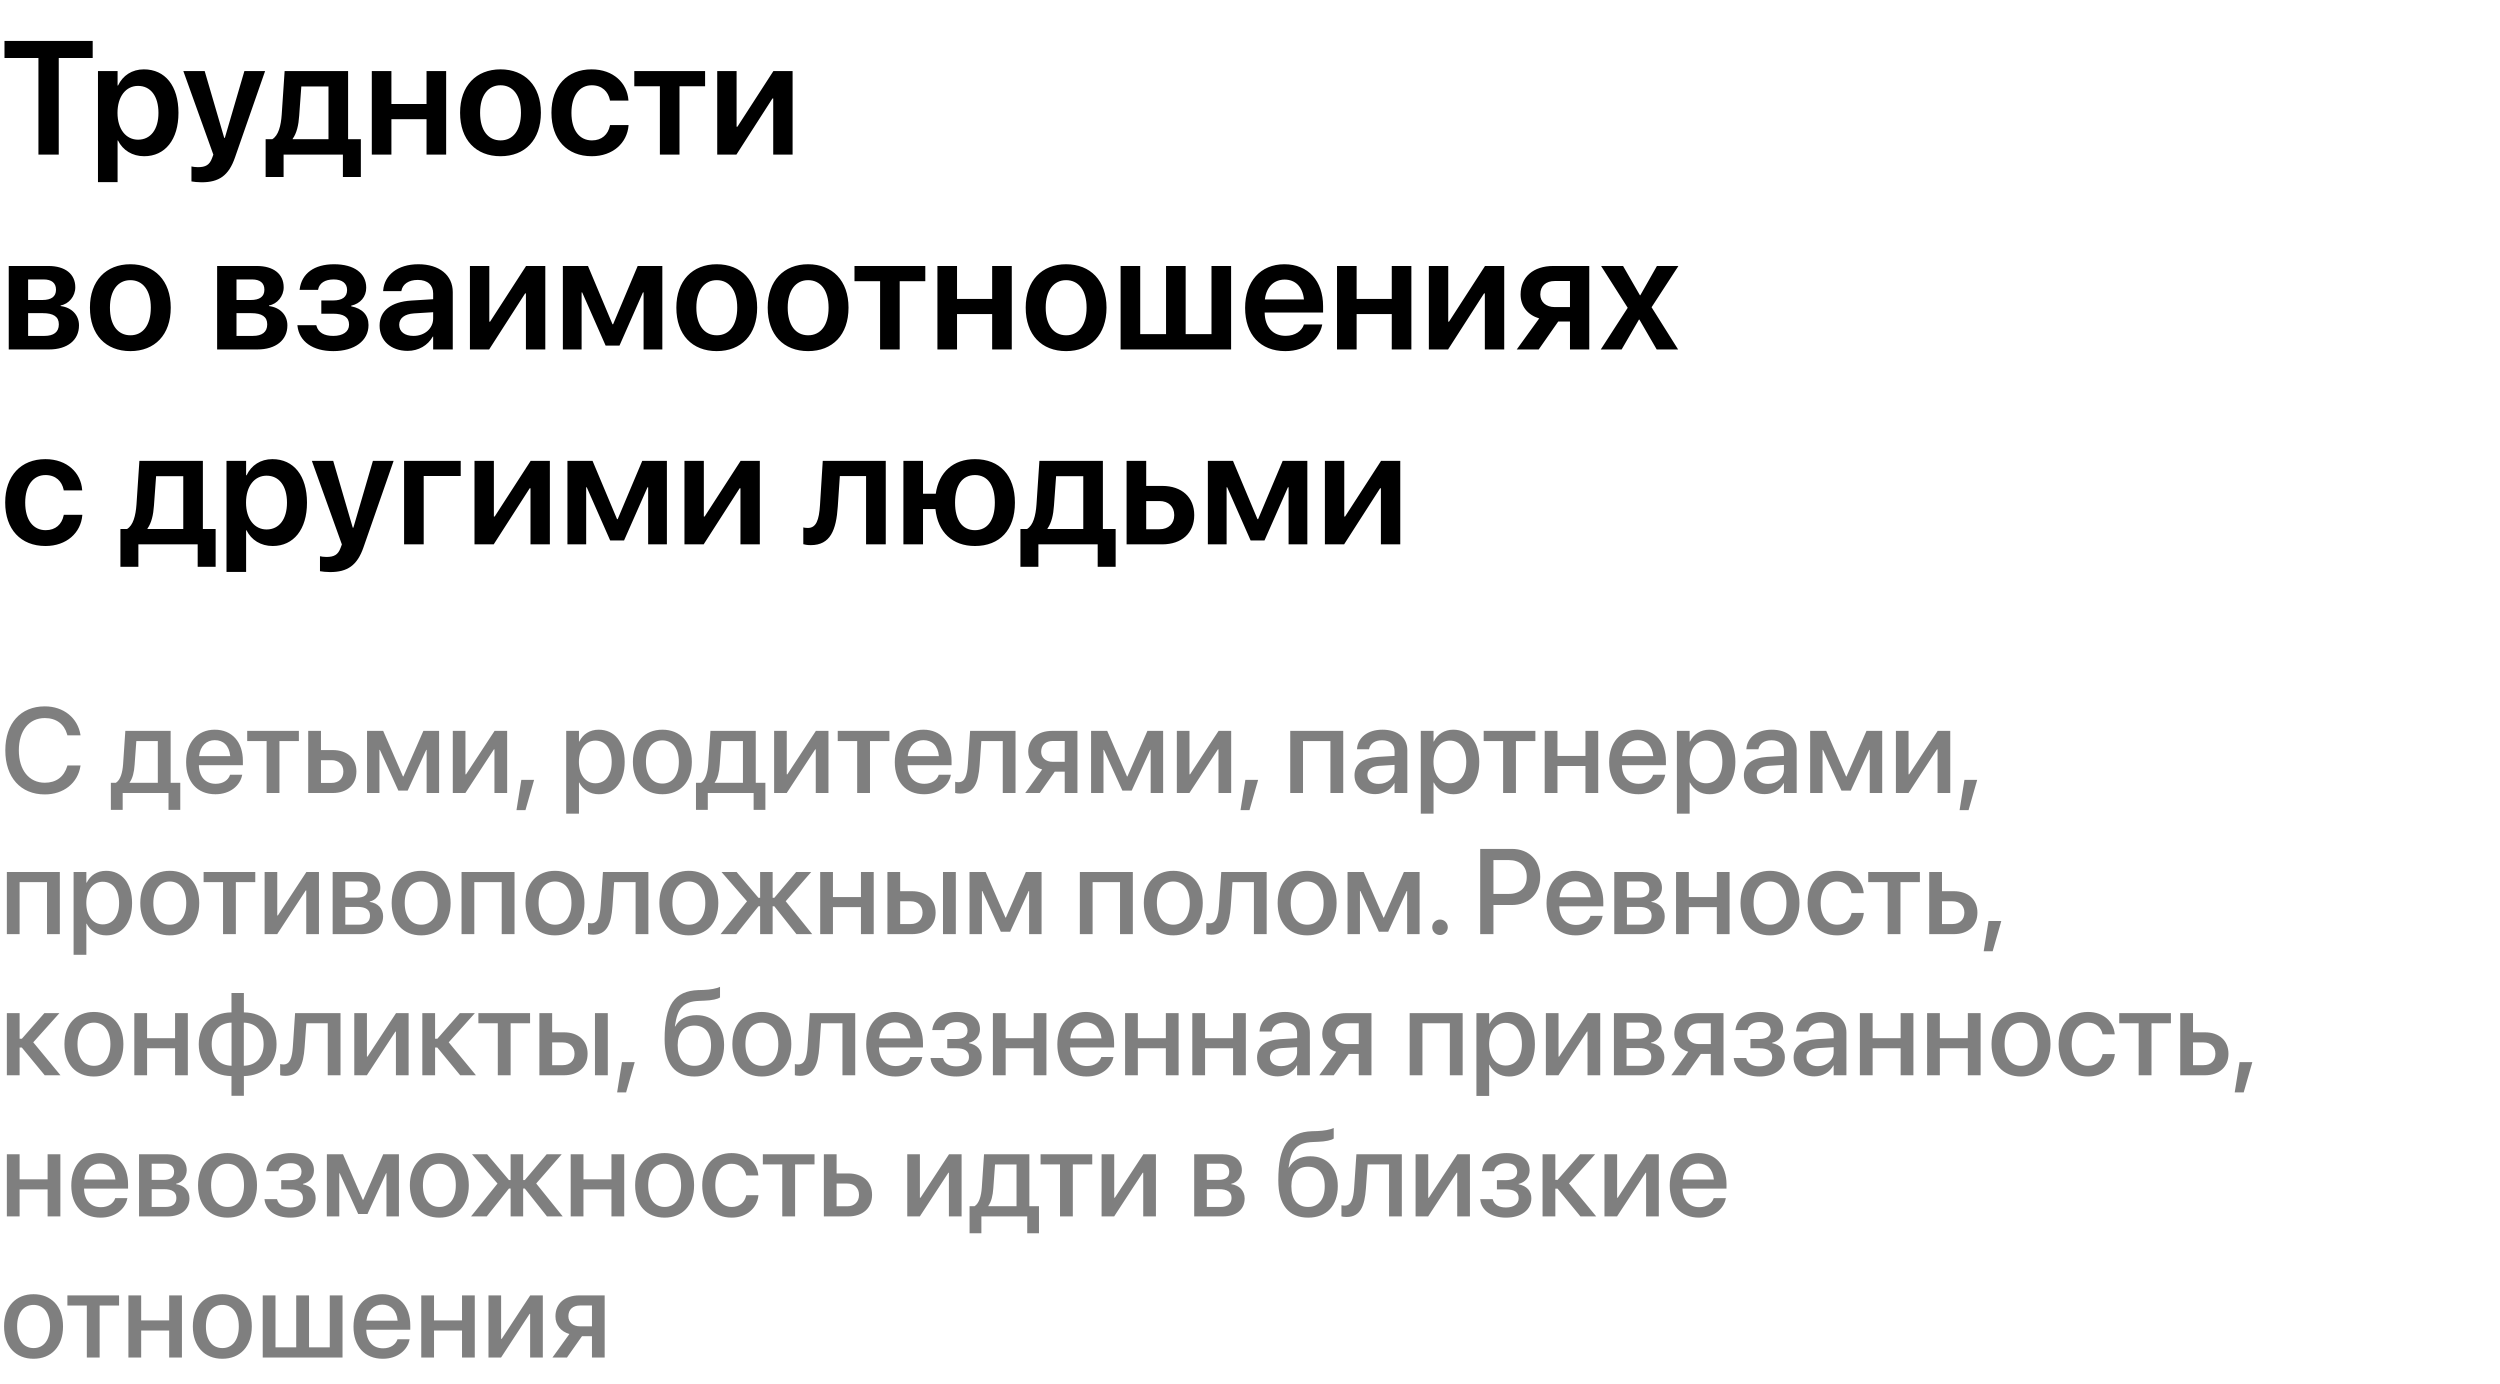
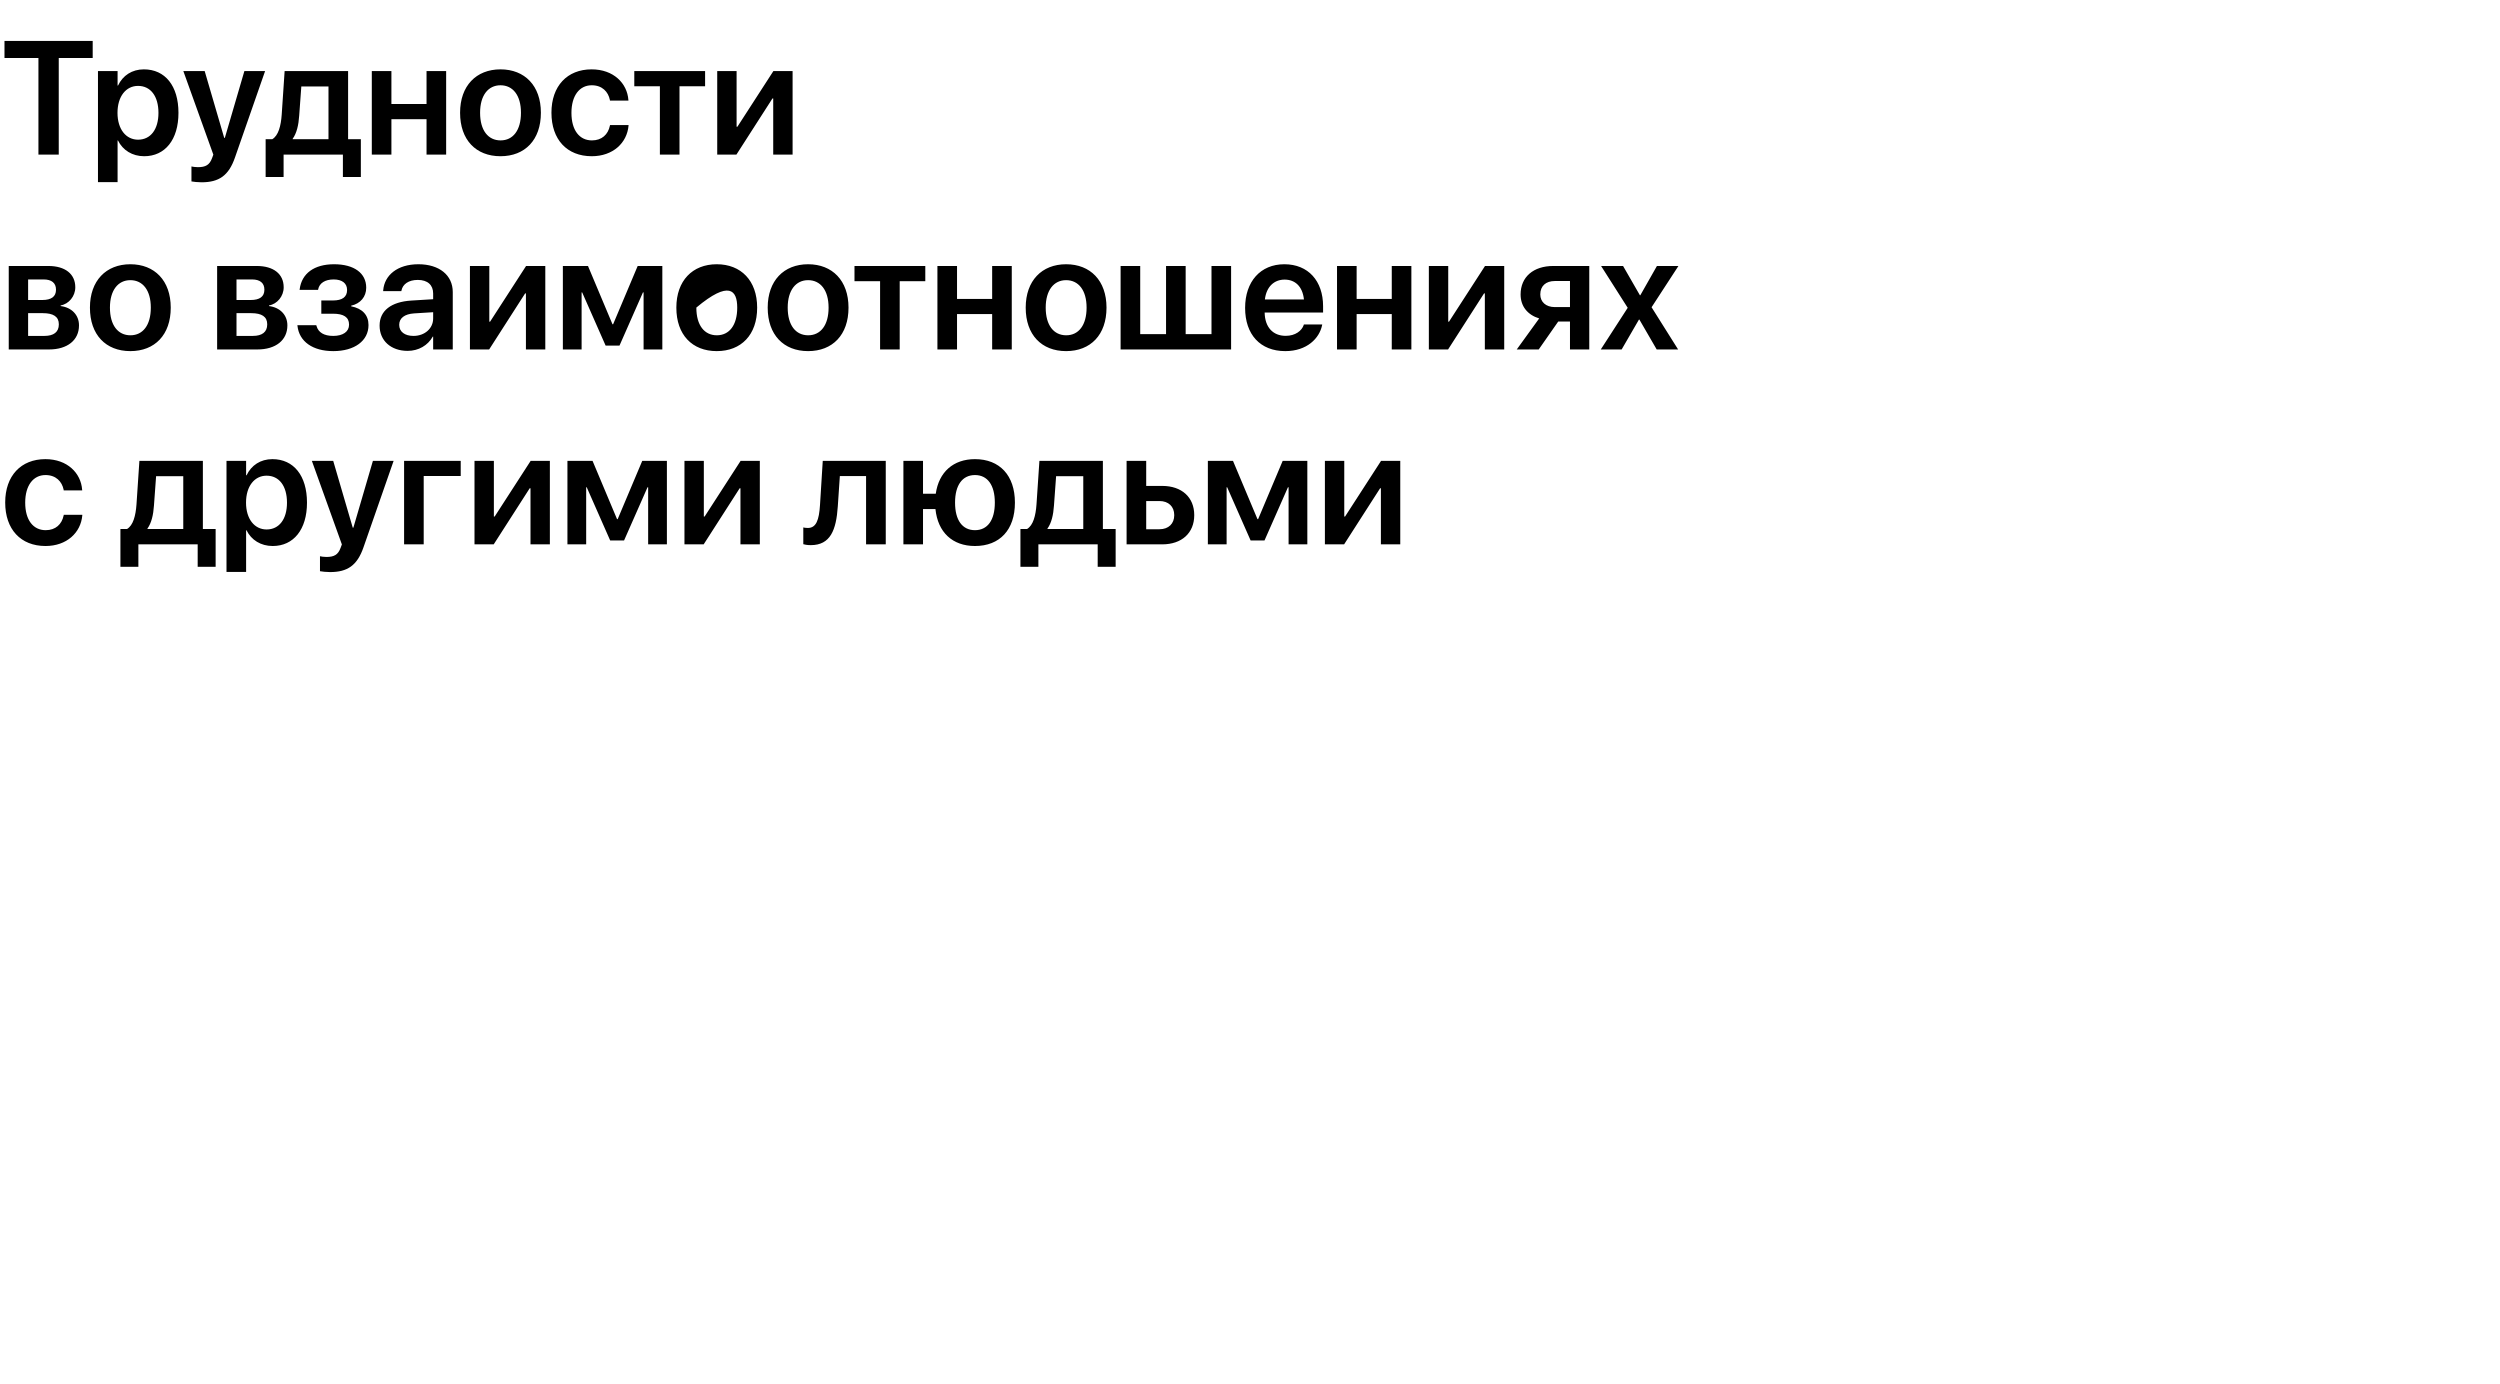
<svg xmlns="http://www.w3.org/2000/svg" width="372" height="206" viewBox="0 0 372 206" fill="none">
-   <path d="M5.719 23H8.742V8.633H13.793V6.09H0.668V8.633H5.719V23ZM14.578 27.102H17.496V20.902H17.555C18.27 22.355 19.688 23.246 21.457 23.246C24.562 23.246 26.555 20.785 26.555 16.801V16.789C26.555 12.781 24.574 10.32 21.41 10.32C19.641 10.32 18.27 11.234 17.566 12.723H17.496V10.578H14.578V27.102ZM20.543 20.785C18.75 20.785 17.484 19.227 17.484 16.801V16.789C17.484 14.352 18.738 12.781 20.543 12.781C22.406 12.781 23.578 14.305 23.578 16.789V16.801C23.578 19.25 22.418 20.785 20.543 20.785ZM29.988 27.125C32.566 27.125 34.031 26.152 34.969 23.422L39.445 10.578H36.363L33.457 20.516H33.363L30.457 10.578H27.281L31.746 23.012L31.559 23.516C31.184 24.559 30.574 24.875 29.449 24.875C29.039 24.875 28.699 24.816 28.488 24.77V26.996C28.828 27.055 29.414 27.125 29.988 27.125ZM42.199 26.34V23H51.023V26.34H53.695V20.715H51.797V10.578H42.352L41.918 17.059C41.801 18.734 41.426 20.176 40.512 20.715H39.527V26.34H42.199ZM48.879 20.715H43.547V20.656C44.145 19.824 44.426 18.629 44.52 17.211L44.836 12.863H48.879V20.715ZM63.469 23H66.387V10.578H63.469V15.477H58.242V10.578H55.324V23H58.242V17.738H63.469V23ZM74.473 23.246C78.117 23.246 80.484 20.82 80.484 16.789V16.766C80.484 12.758 78.082 10.32 74.473 10.32C70.852 10.32 68.461 12.781 68.461 16.766V16.789C68.461 20.809 70.816 23.246 74.473 23.246ZM74.484 20.891C72.633 20.891 71.438 19.402 71.438 16.789V16.766C71.438 14.188 72.644 12.688 74.473 12.688C76.312 12.688 77.519 14.176 77.519 16.766V16.789C77.519 19.391 76.336 20.891 74.484 20.891ZM88.055 23.246C91.195 23.246 93.305 21.277 93.527 18.688V18.605H90.773L90.75 18.711C90.481 20.012 89.555 20.891 88.078 20.891C86.227 20.891 85.031 19.391 85.031 16.801V16.789C85.031 14.246 86.215 12.688 88.055 12.688C89.613 12.688 90.504 13.66 90.75 14.867L90.762 14.973H93.516L93.504 14.879C93.328 12.395 91.301 10.32 88.031 10.32C84.398 10.32 82.055 12.805 82.055 16.766V16.777C82.055 20.762 84.363 23.246 88.055 23.246ZM104.918 10.578H94.383V12.84H98.191V23H101.109V12.84H104.918V10.578ZM106.723 23H109.582L114.938 14.656H115.055V23H117.938V10.578H115.078L109.723 18.863H109.605V10.578H106.723V23ZM1.301 52H7.289C10.043 52 11.754 50.605 11.754 48.426V48.402C11.754 46.867 10.652 45.742 9.023 45.543V45.449C10.254 45.238 11.203 44.066 11.203 42.766V42.742C11.203 40.773 9.703 39.578 7.195 39.578H1.301V52ZM4.184 44.641V41.582H6.504C7.676 41.582 8.332 42.109 8.332 43.094V43.117C8.332 44.137 7.641 44.641 6.281 44.641H4.184ZM4.184 49.984V46.598H6.375C7.945 46.598 8.754 47.125 8.754 48.25V48.273C8.754 49.41 7.992 49.984 6.609 49.984H4.184ZM19.395 52.246C23.039 52.246 25.406 49.82 25.406 45.789V45.766C25.406 41.758 23.004 39.32 19.395 39.32C15.773 39.32 13.383 41.781 13.383 45.766V45.789C13.383 49.809 15.738 52.246 19.395 52.246ZM19.406 49.891C17.555 49.891 16.359 48.402 16.359 45.789V45.766C16.359 43.188 17.566 41.688 19.395 41.688C21.234 41.688 22.441 43.176 22.441 45.766V45.789C22.441 48.391 21.258 49.891 19.406 49.891ZM32.309 52H38.297C41.051 52 42.762 50.605 42.762 48.426V48.402C42.762 46.867 41.66 45.742 40.031 45.543V45.449C41.262 45.238 42.211 44.066 42.211 42.766V42.742C42.211 40.773 40.711 39.578 38.203 39.578H32.309V52ZM35.191 44.641V41.582H37.512C38.684 41.582 39.34 42.109 39.34 43.094V43.117C39.34 44.137 38.648 44.641 37.289 44.641H35.191ZM35.191 49.984V46.598H37.383C38.953 46.598 39.762 47.125 39.762 48.25V48.273C39.762 49.41 39 49.984 37.617 49.984H35.191ZM49.594 52.246C52.758 52.246 54.832 50.711 54.832 48.379V48.355C54.832 46.891 53.93 45.906 52.254 45.578V45.484C53.637 45.18 54.492 44.148 54.492 42.824V42.801C54.492 40.645 52.688 39.32 49.711 39.32C46.758 39.32 44.895 40.68 44.59 43.047L44.578 43.129H47.332L47.344 43.047C47.531 42.121 48.375 41.582 49.652 41.582C50.906 41.582 51.645 42.156 51.645 43.141V43.164C51.645 44.184 50.941 44.711 49.535 44.711H47.812V46.68H49.559C51.152 46.68 51.938 47.207 51.938 48.297V48.32C51.938 49.352 51.035 49.984 49.582 49.984C48.234 49.984 47.367 49.48 47.098 48.508L47.062 48.391H44.25L44.262 48.484C44.52 50.828 46.535 52.246 49.594 52.246ZM60.656 52.211C62.285 52.211 63.668 51.391 64.394 50.09H64.453V52H67.371V43.457C67.371 40.961 65.379 39.32 62.262 39.32C59.109 39.32 57.211 40.973 57.023 43.176L57.012 43.316H59.719L59.742 43.211C59.93 42.297 60.785 41.652 62.168 41.652C63.633 41.652 64.453 42.414 64.453 43.668V44.523L61.207 44.723C58.207 44.91 56.484 46.234 56.484 48.438V48.461C56.484 50.676 58.16 52.211 60.656 52.211ZM59.402 48.344V48.332C59.402 47.348 60.188 46.727 61.617 46.633L64.453 46.457V47.395C64.453 48.871 63.199 49.984 61.523 49.984C60.234 49.984 59.402 49.363 59.402 48.344ZM69.926 52H72.785L78.141 43.656H78.258V52H81.141V39.578H78.281L72.926 47.863H72.809V39.578H69.926V52ZM86.543 52V43.504H86.625L90.117 51.426H92.18L95.672 43.504H95.766V52H98.555V39.578H94.887L91.231 48.25H91.137L87.492 39.578H83.754V52H86.543ZM106.652 52.246C110.297 52.246 112.664 49.82 112.664 45.789V45.766C112.664 41.758 110.262 39.32 106.652 39.32C103.031 39.32 100.641 41.781 100.641 45.766V45.789C100.641 49.809 102.996 52.246 106.652 52.246ZM106.664 49.891C104.812 49.891 103.617 48.402 103.617 45.789V45.766C103.617 43.188 104.824 41.688 106.652 41.688C108.492 41.688 109.699 43.176 109.699 45.766V45.789C109.699 48.391 108.516 49.891 106.664 49.891ZM120.246 52.246C123.891 52.246 126.258 49.82 126.258 45.789V45.766C126.258 41.758 123.855 39.32 120.246 39.32C116.625 39.32 114.234 41.781 114.234 45.766V45.789C114.234 49.809 116.59 52.246 120.246 52.246ZM120.258 49.891C118.406 49.891 117.211 48.402 117.211 45.789V45.766C117.211 43.188 118.418 41.688 120.246 41.688C122.086 41.688 123.293 43.176 123.293 45.766V45.789C123.293 48.391 122.109 49.891 120.258 49.891ZM137.684 39.578H127.148V41.84H130.957V52H133.875V41.84H137.684V39.578ZM147.633 52H150.551V39.578H147.633V44.477H142.406V39.578H139.488V52H142.406V46.738H147.633V52ZM158.637 52.246C162.281 52.246 164.648 49.82 164.648 45.789V45.766C164.648 41.758 162.246 39.32 158.637 39.32C155.016 39.32 152.625 41.781 152.625 45.766V45.789C152.625 49.809 154.98 52.246 158.637 52.246ZM158.648 49.891C156.797 49.891 155.602 48.402 155.602 45.789V45.766C155.602 43.188 156.809 41.688 158.637 41.688C160.477 41.688 161.684 43.176 161.684 45.766V45.789C161.684 48.391 160.5 49.891 158.648 49.891ZM166.746 52H183.188V39.578H180.27V49.715H176.426V39.578H173.508V49.715H169.664V39.578H166.746V52ZM191.25 52.246C194.496 52.246 196.324 50.324 196.723 48.414L196.746 48.285H194.016L193.992 48.367C193.711 49.199 192.773 49.973 191.309 49.973C189.41 49.973 188.215 48.684 188.18 46.504H196.875V45.566C196.875 41.816 194.672 39.32 191.109 39.32C187.559 39.32 185.273 41.898 185.273 45.812V45.824C185.273 49.773 187.523 52.246 191.25 52.246ZM191.145 41.605C192.691 41.605 193.816 42.59 194.027 44.559H188.215C188.438 42.648 189.609 41.605 191.145 41.605ZM207.094 52H210.012V39.578H207.094V44.477H201.867V39.578H198.949V52H201.867V46.738H207.094V52ZM212.613 52H215.473L220.828 43.656H220.945V52H223.828V39.578H220.969L215.613 47.863H215.496V39.578H212.613V52ZM233.613 52H236.484V39.578H231.129C228.176 39.578 226.266 41.207 226.266 43.809V43.832C226.266 45.578 227.309 46.855 229.031 47.383L225.691 52H228.961L231.867 47.84H233.613V52ZM231.352 45.695C230.016 45.695 229.195 44.91 229.195 43.82V43.797C229.195 42.566 230.016 41.816 231.352 41.816H233.613V45.695H231.352ZM238.195 52H241.301L243.879 47.547H243.938L246.516 52H249.703L245.754 45.719L249.75 39.578H246.551L244.078 43.938H244.02L241.512 39.578H238.242L242.203 45.801L238.195 52ZM6.773 81.246C9.914 81.246 12.023 79.277 12.246 76.688V76.606H9.492L9.469 76.711C9.199 78.012 8.273 78.891 6.797 78.891C4.945 78.891 3.75 77.391 3.75 74.801V74.789C3.75 72.246 4.934 70.688 6.773 70.688C8.332 70.688 9.223 71.66 9.469 72.867L9.48 72.973H12.234L12.223 72.879C12.047 70.394 10.02 68.32 6.75 68.32C3.117 68.32 0.773 70.805 0.773 74.766V74.777C0.773 78.762 3.082 81.246 6.773 81.246ZM20.59 84.34V81H29.414V84.34H32.086V78.715H30.188V68.578H20.742L20.309 75.059C20.191 76.734 19.816 78.176 18.902 78.715H17.918V84.34H20.59ZM27.27 78.715H21.938V78.656C22.535 77.824 22.816 76.629 22.91 75.211L23.227 70.863H27.27V78.715ZM33.703 85.102H36.621V78.902H36.68C37.395 80.356 38.812 81.246 40.582 81.246C43.688 81.246 45.68 78.785 45.68 74.801V74.789C45.68 70.781 43.699 68.32 40.535 68.32C38.766 68.32 37.395 69.234 36.691 70.723H36.621V68.578H33.703V85.102ZM39.668 78.785C37.875 78.785 36.609 77.227 36.609 74.801V74.789C36.609 72.352 37.863 70.781 39.668 70.781C41.531 70.781 42.703 72.305 42.703 74.789V74.801C42.703 77.25 41.543 78.785 39.668 78.785ZM49.113 85.125C51.691 85.125 53.156 84.152 54.094 81.422L58.57 68.578H55.488L52.582 78.516H52.488L49.582 68.578H46.406L50.871 81.012L50.684 81.516C50.309 82.559 49.699 82.875 48.574 82.875C48.164 82.875 47.824 82.816 47.613 82.769V84.996C47.953 85.055 48.539 85.125 49.113 85.125ZM68.555 70.828V68.578H60.129V81H63.047V70.828H68.555ZM70.606 81H73.465L78.82 72.656H78.938V81H81.82V68.578H78.961L73.606 76.863H73.488V68.578H70.606V81ZM87.223 81V72.504H87.305L90.797 80.426H92.859L96.352 72.504H96.445V81H99.234V68.578H95.566L91.91 77.25H91.816L88.172 68.578H84.434V81H87.223ZM101.848 81H104.707L110.062 72.656H110.18V81H113.062V68.578H110.203L104.848 76.863H104.73V68.578H101.848V81ZM124.664 75.352L124.969 70.84H128.871V81H131.801V68.578H122.426L122.016 75.141C121.875 77.391 121.453 78.562 120.199 78.562C119.883 78.562 119.648 78.516 119.531 78.481V80.977C119.719 81.035 120.105 81.117 120.645 81.117C123.562 81.117 124.43 78.879 124.664 75.352ZM134.426 81H137.344V75.75H139.195C139.547 79.207 141.727 81.246 145.078 81.246C148.758 81.246 151.02 78.844 151.02 74.801V74.777C151.02 70.746 148.746 68.32 145.078 68.32C141.855 68.32 139.699 70.242 139.242 73.465H137.344V68.578H134.426V81ZM145.078 78.891C143.191 78.891 142.113 77.391 142.113 74.801V74.777C142.113 72.188 143.203 70.688 145.078 70.688C146.941 70.688 148.031 72.188 148.031 74.777V74.801C148.031 77.391 146.953 78.891 145.078 78.891ZM154.512 84.34V81H163.336V84.34H166.008V78.715H164.109V68.578H154.664L154.23 75.059C154.113 76.734 153.738 78.176 152.824 78.715H151.84V84.34H154.512ZM161.191 78.715H155.859V78.656C156.457 77.824 156.738 76.629 156.832 75.211L157.148 70.863H161.191V78.715ZM167.637 81H172.945C175.84 81 177.703 79.312 177.703 76.664V76.641C177.703 73.992 175.84 72.305 172.945 72.305H170.555V68.578H167.637V81ZM172.535 74.555C173.871 74.555 174.727 75.375 174.727 76.641V76.664C174.727 77.918 173.883 78.75 172.535 78.75H170.555V74.555H172.535ZM182.52 81V72.504H182.602L186.094 80.426H188.156L191.648 72.504H191.742V81H194.531V68.578H190.863L187.207 77.25H187.113L183.469 68.578H179.73V81H182.52ZM197.145 81H200.004L205.359 72.656H205.477V81H208.359V68.578H205.5L200.145 76.863H200.027V68.578H197.145V81Z" fill="black" />
-   <path d="M6.671 118.211C9.475 118.211 11.575 116.515 11.971 113.992L11.988 113.904H10.028L10.011 113.983C9.527 115.592 8.358 116.471 6.671 116.471C4.324 116.471 2.804 114.59 2.804 111.654V111.646C2.804 108.71 4.315 106.847 6.671 106.847C8.376 106.847 9.554 107.752 9.976 109.237L10.028 109.413H11.979L11.971 109.334C11.566 106.829 9.466 105.106 6.671 105.106C3.076 105.106 0.791 107.62 0.791 111.646V111.654C0.791 115.68 3.076 118.211 6.671 118.211ZM18.255 120.505V118H25.075V120.505H26.824V116.479H25.392V108.754H18.65L18.316 113.711C18.229 114.959 17.921 116.058 17.244 116.479H16.497V120.505H18.255ZM23.484 116.479H19.283V116.436C19.731 115.829 19.96 114.897 20.03 113.79L20.285 110.274H23.484V116.479ZM32.054 118.185C34.295 118.185 35.727 116.849 36.018 115.381L36.044 115.284H34.233L34.207 115.354C33.97 116.049 33.223 116.629 32.098 116.629C30.586 116.629 29.628 115.609 29.593 113.86H36.141V113.219C36.141 110.441 34.55 108.578 31.957 108.578C29.364 108.578 27.694 110.512 27.694 113.403V113.412C27.694 116.33 29.338 118.185 32.054 118.185ZM31.966 110.134C33.205 110.134 34.11 110.916 34.26 112.516H29.619C29.795 110.969 30.735 110.134 31.966 110.134ZM44.473 108.754H36.782V110.266H39.674V118H41.581V110.266H44.473V108.754ZM45.861 118H49.518C51.653 118 53.033 116.761 53.033 114.81V114.792C53.033 112.85 51.653 111.61 49.518 111.61H47.76V108.754H45.861V118ZM49.333 113.113C50.405 113.113 51.091 113.772 51.091 114.792V114.81C51.091 115.829 50.414 116.497 49.333 116.497H47.76V113.113H49.333ZM56.461 118V111.584H56.523L59.273 117.64H60.662L63.422 111.584H63.483V118H65.338V108.754H63L60.029 115.53H59.959L57.015 108.754H54.615V118H56.461ZM67.377 118H69.249L73.494 111.505H73.573V118H75.463V108.754H73.591L69.346 115.223H69.258V108.754H67.377V118ZM76.852 120.549H78.188L79.471 116.049H77.572L76.852 120.549ZM84.252 121.076H86.15V116.444H86.194C86.739 117.517 87.803 118.185 89.112 118.185C91.433 118.185 92.953 116.33 92.953 113.386V113.377C92.953 110.424 91.441 108.578 89.086 108.578C87.768 108.578 86.748 109.246 86.194 110.345H86.15V108.754H84.252V121.076ZM88.594 116.55C87.161 116.55 86.142 115.302 86.142 113.386V113.377C86.142 111.452 87.152 110.204 88.594 110.204C90.088 110.204 91.019 111.408 91.019 113.377V113.386C91.019 115.337 90.088 116.55 88.594 116.55ZM98.561 118.185C101.206 118.185 102.946 116.356 102.946 113.377V113.359C102.946 110.397 101.188 108.578 98.561 108.578C95.933 108.578 94.175 110.406 94.175 113.359V113.377C94.175 116.348 95.906 118.185 98.561 118.185ZM98.569 116.594C97.084 116.594 96.117 115.425 96.117 113.377V113.359C96.117 111.338 97.093 110.169 98.561 110.169C100.037 110.169 101.013 111.338 101.013 113.359V113.377C101.013 115.416 100.055 116.594 98.569 116.594ZM105.319 120.505V118H112.14V120.505H113.889V116.479H112.456V108.754H105.715L105.381 113.711C105.293 114.959 104.985 116.058 104.309 116.479H103.562V120.505H105.319ZM110.549 116.479H106.348V116.436C106.796 115.829 107.024 114.897 107.095 113.79L107.35 110.274H110.549V116.479ZM115.189 118H117.062L121.307 111.505H121.386V118H123.275V108.754H121.403L117.158 115.223H117.07V108.754H115.189V118ZM132.346 108.754H124.655V110.266H127.547V118H129.454V110.266H132.346V108.754ZM137.505 118.185C139.746 118.185 141.179 116.849 141.469 115.381L141.495 115.284H139.685L139.658 115.354C139.421 116.049 138.674 116.629 137.549 116.629C136.037 116.629 135.079 115.609 135.044 113.86H141.592V113.219C141.592 110.441 140.001 108.578 137.408 108.578C134.815 108.578 133.146 110.512 133.146 113.403V113.412C133.146 116.33 134.789 118.185 137.505 118.185ZM137.417 110.134C138.656 110.134 139.562 110.916 139.711 112.516H135.07C135.246 110.969 136.187 110.134 137.417 110.134ZM145.767 113.852L146.021 110.266H149.212V118H151.11V108.754H144.352L144.018 113.755C143.903 115.434 143.578 116.392 142.62 116.392C142.383 116.392 142.216 116.356 142.128 116.33V117.991C142.26 118.035 142.523 118.088 142.884 118.088C144.958 118.088 145.582 116.444 145.767 113.852ZM158.432 118H160.321V108.754H156.568C154.406 108.754 153 109.949 153 111.865V111.883C153 113.166 153.791 114.124 155.074 114.502L152.552 118H154.714L156.946 114.827H158.432V118ZM156.665 113.359C155.593 113.359 154.925 112.744 154.925 111.874V111.856C154.925 110.854 155.584 110.257 156.665 110.257H158.432V113.359H156.665ZM164.197 118V111.584H164.259L167.01 117.64H168.398L171.158 111.584H171.22V118H173.074V108.754H170.736L167.766 115.53H167.695L164.751 108.754H162.352V118H164.197ZM175.113 118H176.985L181.23 111.505H181.31V118H183.199V108.754H181.327L177.082 115.223H176.994V108.754H175.113V118ZM184.588 120.549H185.924L187.207 116.049H185.309L184.588 120.549ZM191.988 118H193.887V110.266H197.965V118H199.872V108.754H191.988V118ZM204.636 118.167C205.866 118.167 206.93 117.534 207.466 116.541H207.51V118H209.408V111.628C209.408 109.773 207.976 108.578 205.717 108.578C203.44 108.578 202.061 109.8 201.929 111.391L201.92 111.487H203.713L203.73 111.408C203.889 110.67 204.565 110.151 205.664 110.151C206.842 110.151 207.51 110.767 207.51 111.786V112.48L204.987 112.63C202.799 112.762 201.551 113.746 201.551 115.354V115.372C201.551 117.033 202.79 118.167 204.636 118.167ZM203.467 115.328V115.311C203.467 114.528 204.1 114.027 205.242 113.957L207.51 113.816V114.537C207.51 115.741 206.49 116.646 205.154 116.646C204.135 116.646 203.467 116.137 203.467 115.328ZM211.412 121.076H213.311V116.444H213.354C213.899 117.517 214.963 118.185 216.272 118.185C218.593 118.185 220.113 116.33 220.113 113.386V113.377C220.113 110.424 218.602 108.578 216.246 108.578C214.928 108.578 213.908 109.246 213.354 110.345H213.311V108.754H211.412V121.076ZM215.754 116.55C214.321 116.55 213.302 115.302 213.302 113.386V113.377C213.302 111.452 214.312 110.204 215.754 110.204C217.248 110.204 218.18 111.408 218.18 113.377V113.386C218.18 115.337 217.248 116.55 215.754 116.55ZM228.463 108.754H220.772V110.266H223.664V118H225.571V110.266H228.463V108.754ZM235.916 118H237.814V108.754H235.916V112.48H231.75V108.754H229.852V118H231.75V113.983H235.916V118ZM243.8 118.185C246.041 118.185 247.474 116.849 247.764 115.381L247.79 115.284H245.979L245.953 115.354C245.716 116.049 244.969 116.629 243.844 116.629C242.332 116.629 241.374 115.609 241.339 113.86H247.887V113.219C247.887 110.441 246.296 108.578 243.703 108.578C241.11 108.578 239.44 110.512 239.44 113.403V113.412C239.44 116.33 241.084 118.185 243.8 118.185ZM243.712 110.134C244.951 110.134 245.856 110.916 246.006 112.516H241.365C241.541 110.969 242.481 110.134 243.712 110.134ZM249.521 121.076H251.42V116.444H251.464C252.009 117.517 253.072 118.185 254.382 118.185C256.702 118.185 258.223 116.33 258.223 113.386V113.377C258.223 110.424 256.711 108.578 254.355 108.578C253.037 108.578 252.018 109.246 251.464 110.345H251.42V108.754H249.521V121.076ZM253.863 116.55C252.431 116.55 251.411 115.302 251.411 113.386V113.377C251.411 111.452 252.422 110.204 253.863 110.204C255.357 110.204 256.289 111.408 256.289 113.377V113.386C256.289 115.337 255.357 116.55 253.863 116.55ZM262.573 118.167C263.804 118.167 264.867 117.534 265.403 116.541H265.447V118H267.346V111.628C267.346 109.773 265.913 108.578 263.654 108.578C261.378 108.578 259.998 109.8 259.866 111.391L259.857 111.487H261.65L261.668 111.408C261.826 110.67 262.503 110.151 263.602 110.151C264.779 110.151 265.447 110.767 265.447 111.786V112.48L262.925 112.63C260.736 112.762 259.488 113.746 259.488 115.354V115.372C259.488 117.033 260.728 118.167 262.573 118.167ZM261.404 115.328V115.311C261.404 114.528 262.037 114.027 263.18 113.957L265.447 113.816V114.537C265.447 115.741 264.428 116.646 263.092 116.646C262.072 116.646 261.404 116.137 261.404 115.328ZM271.195 118V111.584H271.257L274.008 117.64H275.396L278.156 111.584H278.218V118H280.072V108.754H277.734L274.764 115.53H274.693L271.749 108.754H269.35V118H271.195ZM282.111 118H283.983L288.229 111.505H288.308V118H290.197V108.754H288.325L284.08 115.223H283.992V108.754H282.111V118ZM291.586 120.549H292.922L294.205 116.049H292.307L291.586 120.549ZM1.02 139H2.918V131.266H6.996V139H8.903V129.754H1.02V139ZM10.951 142.076H12.85V137.444H12.894C13.438 138.517 14.502 139.185 15.812 139.185C18.132 139.185 19.652 137.33 19.652 134.386V134.377C19.652 131.424 18.141 129.578 15.785 129.578C14.467 129.578 13.447 130.246 12.894 131.345H12.85V129.754H10.951V142.076ZM15.293 137.55C13.86 137.55 12.841 136.302 12.841 134.386V134.377C12.841 132.452 13.852 131.204 15.293 131.204C16.787 131.204 17.719 132.408 17.719 134.377V134.386C17.719 136.337 16.787 137.55 15.293 137.55ZM25.26 139.185C27.905 139.185 29.645 137.356 29.645 134.377V134.359C29.645 131.397 27.888 129.578 25.26 129.578C22.632 129.578 20.874 131.406 20.874 134.359V134.377C20.874 137.348 22.605 139.185 25.26 139.185ZM25.269 137.594C23.783 137.594 22.816 136.425 22.816 134.377V134.359C22.816 132.338 23.792 131.169 25.26 131.169C26.736 131.169 27.712 132.338 27.712 134.359V134.377C27.712 136.416 26.754 137.594 25.269 137.594ZM37.986 129.754H30.296V131.266H33.188V139H35.095V131.266H37.986V129.754ZM39.375 139H41.247L45.492 132.505H45.571V139H47.461V129.754H45.589L41.344 136.223H41.256V129.754H39.375V139ZM49.5 139H53.754C55.758 139 57.006 137.963 57.006 136.346V136.328C57.006 135.194 56.215 134.368 55.02 134.21V134.14C55.907 133.973 56.593 133.103 56.593 132.145V132.127C56.593 130.659 55.503 129.754 53.701 129.754H49.5V139ZM51.381 133.568V131.16H53.306C54.22 131.16 54.712 131.573 54.712 132.338V132.355C54.712 133.173 54.185 133.568 53.112 133.568H51.381ZM51.381 137.594V134.948H53.183C54.431 134.948 55.055 135.361 55.055 136.249V136.267C55.055 137.146 54.475 137.594 53.402 137.594H51.381ZM62.666 139.185C65.311 139.185 67.052 137.356 67.052 134.377V134.359C67.052 131.397 65.294 129.578 62.666 129.578C60.038 129.578 58.28 131.406 58.28 134.359V134.377C58.28 137.348 60.012 139.185 62.666 139.185ZM62.675 137.594C61.19 137.594 60.223 136.425 60.223 134.377V134.359C60.223 132.338 61.198 131.169 62.666 131.169C64.143 131.169 65.118 132.338 65.118 134.359V134.377C65.118 136.416 64.16 137.594 62.675 137.594ZM68.678 139H70.576V131.266H74.654V139H76.561V129.754H68.678V139ZM82.582 139.185C85.228 139.185 86.968 137.356 86.968 134.377V134.359C86.968 131.397 85.21 129.578 82.582 129.578C79.954 129.578 78.196 131.406 78.196 134.359V134.377C78.196 137.348 79.928 139.185 82.582 139.185ZM82.591 137.594C81.106 137.594 80.139 136.425 80.139 134.377V134.359C80.139 132.338 81.114 131.169 82.582 131.169C84.059 131.169 85.034 132.338 85.034 134.359V134.377C85.034 136.416 84.076 137.594 82.591 137.594ZM91.134 134.852L91.389 131.266H94.579V139H96.478V129.754H89.719L89.385 134.755C89.27 136.434 88.945 137.392 87.987 137.392C87.75 137.392 87.583 137.356 87.495 137.33V138.991C87.627 139.035 87.891 139.088 88.251 139.088C90.325 139.088 90.949 137.444 91.134 134.852ZM102.498 139.185C105.144 139.185 106.884 137.356 106.884 134.377V134.359C106.884 131.397 105.126 129.578 102.498 129.578C99.87 129.578 98.112 131.406 98.112 134.359V134.377C98.112 137.348 99.844 139.185 102.498 139.185ZM102.507 137.594C101.021 137.594 100.055 136.425 100.055 134.377V134.359C100.055 132.338 101.03 131.169 102.498 131.169C103.975 131.169 104.95 132.338 104.95 134.359V134.377C104.95 136.416 103.992 137.594 102.507 137.594ZM109.556 139L112.86 134.852H113.106V139H114.97V134.852H115.216L118.512 139H120.858L116.912 134.104L120.709 129.754H118.468L115.216 133.595H114.97V129.754H113.106V133.595H112.86L109.608 129.754H107.358L111.155 134.113L107.218 139H109.556ZM128.109 139H130.008V129.754H128.109V133.48H123.943V129.754H122.045V139H123.943V134.983H128.109V139ZM132.047 139H135.703C137.839 139 139.219 137.761 139.219 135.81V135.792C139.219 133.85 137.839 132.61 135.703 132.61H133.945V129.754H132.047V139ZM140.317 139H142.225V129.754H140.317V139ZM135.519 134.113C136.591 134.113 137.276 134.772 137.276 135.792V135.81C137.276 136.829 136.6 137.497 135.519 137.497H133.945V134.113H135.519ZM146.109 139V132.584H146.171L148.922 138.64H150.311L153.07 132.584H153.132V139H154.986V129.754H152.648L149.678 136.53H149.607L146.663 129.754H144.264V139H146.109ZM160.682 139H162.58V131.266H166.658V139H168.565V129.754H160.682V139ZM174.586 139.185C177.231 139.185 178.972 137.356 178.972 134.377V134.359C178.972 131.397 177.214 129.578 174.586 129.578C171.958 129.578 170.2 131.406 170.2 134.359V134.377C170.2 137.348 171.932 139.185 174.586 139.185ZM174.595 137.594C173.109 137.594 172.143 136.425 172.143 134.377V134.359C172.143 132.338 173.118 131.169 174.586 131.169C176.062 131.169 177.038 132.338 177.038 134.359V134.377C177.038 136.416 176.08 137.594 174.595 137.594ZM183.138 134.852L183.393 131.266H186.583V139H188.481V129.754H181.723L181.389 134.755C181.274 136.434 180.949 137.392 179.991 137.392C179.754 137.392 179.587 137.356 179.499 137.33V138.991C179.631 139.035 179.895 139.088 180.255 139.088C182.329 139.088 182.953 137.444 183.138 134.852ZM194.502 139.185C197.147 139.185 198.888 137.356 198.888 134.377V134.359C198.888 131.397 197.13 129.578 194.502 129.578C191.874 129.578 190.116 131.406 190.116 134.359V134.377C190.116 137.348 191.848 139.185 194.502 139.185ZM194.511 137.594C193.025 137.594 192.059 136.425 192.059 134.377V134.359C192.059 132.338 193.034 131.169 194.502 131.169C195.979 131.169 196.954 132.338 196.954 134.359V134.377C196.954 136.416 195.996 137.594 194.511 137.594ZM202.359 139V132.584H202.421L205.172 138.64H206.561L209.32 132.584H209.382V139H211.236V129.754H208.898L205.928 136.53H205.857L202.913 129.754H200.514V139H202.359ZM214.277 139.132C214.919 139.132 215.429 138.622 215.429 137.98C215.429 137.33 214.919 136.829 214.277 136.829C213.627 136.829 213.117 137.33 213.117 137.98C213.117 138.622 213.627 139.132 214.277 139.132ZM220.254 139H222.223V134.667H224.974C227.47 134.667 229.184 132.971 229.184 130.492V130.475C229.184 127.987 227.47 126.317 224.974 126.317H220.254V139ZM224.49 127.979C226.195 127.979 227.18 128.901 227.18 130.483V130.501C227.18 132.092 226.195 133.015 224.49 133.015H222.223V127.979H224.49ZM234.483 139.185C236.725 139.185 238.157 137.849 238.447 136.381L238.474 136.284H236.663L236.637 136.354C236.399 137.049 235.652 137.629 234.527 137.629C233.016 137.629 232.058 136.609 232.022 134.86H238.57V134.219C238.57 131.441 236.979 129.578 234.387 129.578C231.794 129.578 230.124 131.512 230.124 134.403V134.412C230.124 137.33 231.768 139.185 234.483 139.185ZM234.396 131.134C235.635 131.134 236.54 131.916 236.689 133.516H232.049C232.225 131.969 233.165 131.134 234.396 131.134ZM240.205 139H244.459C246.463 139 247.711 137.963 247.711 136.346V136.328C247.711 135.194 246.92 134.368 245.725 134.21V134.14C246.612 133.973 247.298 133.103 247.298 132.145V132.127C247.298 130.659 246.208 129.754 244.406 129.754H240.205V139ZM242.086 133.568V131.16H244.011C244.925 131.16 245.417 131.573 245.417 132.338V132.355C245.417 133.173 244.89 133.568 243.817 133.568H242.086ZM242.086 137.594V134.948H243.888C245.136 134.948 245.76 135.361 245.76 136.249V136.267C245.76 137.146 245.18 137.594 244.107 137.594H242.086ZM255.463 139H257.361V129.754H255.463V133.48H251.297V129.754H249.398V139H251.297V134.983H255.463V139ZM263.373 139.185C266.019 139.185 267.759 137.356 267.759 134.377V134.359C267.759 131.397 266.001 129.578 263.373 129.578C260.745 129.578 258.987 131.406 258.987 134.359V134.377C258.987 137.348 260.719 139.185 263.373 139.185ZM263.382 137.594C261.896 137.594 260.93 136.425 260.93 134.377V134.359C260.93 132.338 261.905 131.169 263.373 131.169C264.85 131.169 265.825 132.338 265.825 134.359V134.377C265.825 136.416 264.867 137.594 263.382 137.594ZM273.357 139.185C275.581 139.185 277.128 137.761 277.33 135.906L277.339 135.845H275.52L275.502 135.915C275.273 136.917 274.535 137.594 273.366 137.594C271.89 137.594 270.914 136.407 270.914 134.386V134.377C270.914 132.399 271.872 131.169 273.349 131.169C274.588 131.169 275.291 131.934 275.493 132.839L275.511 132.909H277.321L277.312 132.848C277.154 131.107 275.713 129.578 273.34 129.578C270.694 129.578 268.972 131.433 268.972 134.359V134.368C268.972 137.33 270.659 139.185 273.357 139.185ZM285.68 129.754H277.989V131.266H280.881V139H282.788V131.266H285.68V129.754ZM287.068 139H290.725C292.86 139 294.24 137.761 294.24 135.81V135.792C294.24 133.85 292.86 132.61 290.725 132.61H288.967V129.754H287.068V139ZM290.54 134.113C291.612 134.113 292.298 134.772 292.298 135.792V135.81C292.298 136.829 291.621 137.497 290.54 137.497H288.967V134.113H290.54ZM295.172 141.549H296.508L297.791 137.049H295.893L295.172 141.549ZM3.252 155.878L6.653 160H9L4.948 155.096L8.842 150.754H6.601L3.252 154.568H2.918V150.754H1.02V160H2.918V155.878H3.252ZM13.975 160.185C16.62 160.185 18.36 158.356 18.36 155.377V155.359C18.36 152.397 16.602 150.578 13.975 150.578C11.347 150.578 9.589 152.406 9.589 155.359V155.377C9.589 158.348 11.32 160.185 13.975 160.185ZM13.983 158.594C12.498 158.594 11.531 157.425 11.531 155.377V155.359C11.531 153.338 12.507 152.169 13.975 152.169C15.451 152.169 16.427 153.338 16.427 155.359V155.377C16.427 157.416 15.469 158.594 13.983 158.594ZM26.051 160H27.949V150.754H26.051V154.48H21.885V150.754H19.986V160H21.885V155.983H26.051V160ZM34.444 163.059H36.29V160.123C39.208 160.07 41.15 158.242 41.15 155.386V155.368C41.15 152.503 39.217 150.692 36.29 150.64V147.757H34.444V150.64C31.509 150.684 29.575 152.512 29.575 155.368V155.386C29.575 158.26 31.5 160.062 34.444 160.123V163.059ZM34.453 158.585C32.643 158.532 31.5 157.346 31.5 155.386V155.368C31.5 153.417 32.651 152.213 34.453 152.169V158.585ZM36.281 158.585V152.169C38.083 152.222 39.226 153.408 39.226 155.368V155.386C39.226 157.346 38.074 158.541 36.281 158.585ZM45.325 155.852L45.58 152.266H48.77V160H50.669V150.754H43.91L43.576 155.755C43.462 157.434 43.137 158.392 42.179 158.392C41.941 158.392 41.774 158.356 41.687 158.33V159.991C41.818 160.035 42.082 160.088 42.442 160.088C44.517 160.088 45.141 158.444 45.325 155.852ZM52.717 160H54.589L58.834 153.505H58.913V160H60.803V150.754H58.931L54.685 157.223H54.598V150.754H52.717V160ZM65.074 155.878L68.476 160H70.822L66.77 155.096L70.664 150.754H68.423L65.074 154.568H64.74V150.754H62.842V160H64.74V155.878H65.074ZM78.873 150.754H71.183V152.266H74.074V160H75.981V152.266H78.873V150.754ZM80.262 160H83.918C86.054 160 87.434 158.761 87.434 156.81V156.792C87.434 154.85 86.054 153.61 83.918 153.61H82.16V150.754H80.262V160ZM88.532 160H90.439V150.754H88.532V160ZM83.733 155.113C84.806 155.113 85.491 155.772 85.491 156.792V156.81C85.491 157.829 84.814 158.497 83.733 158.497H82.16V155.113H83.733ZM91.828 162.549H93.164L94.447 158.049H92.549L91.828 162.549ZM103.342 160.185C106.066 160.185 107.745 158.4 107.745 155.5V155.482C107.745 152.784 106.146 151.053 103.649 151.053C102.19 151.053 101.065 151.642 100.468 152.74H100.424L100.441 152.617C100.802 150.095 101.593 149.022 104.019 148.935L104.827 148.899C105.891 148.864 106.831 148.662 107.139 148.416V146.843C106.62 147.098 105.671 147.265 104.722 147.3L103.896 147.326C100.389 147.458 98.894 149.523 98.894 154.639V154.656C98.894 158.295 100.45 160.185 103.342 160.185ZM103.324 158.594C101.742 158.594 100.837 157.486 100.837 155.526V155.509C100.837 153.654 101.751 152.608 103.324 152.608C104.889 152.608 105.803 153.654 105.803 155.509V155.526C105.803 157.486 104.889 158.594 103.324 158.594ZM113.361 160.185C116.007 160.185 117.747 158.356 117.747 155.377V155.359C117.747 152.397 115.989 150.578 113.361 150.578C110.733 150.578 108.976 152.406 108.976 155.359V155.377C108.976 158.348 110.707 160.185 113.361 160.185ZM113.37 158.594C111.885 158.594 110.918 157.425 110.918 155.377V155.359C110.918 153.338 111.894 152.169 113.361 152.169C114.838 152.169 115.813 153.338 115.813 155.359V155.377C115.813 157.416 114.855 158.594 113.37 158.594ZM121.913 155.852L122.168 152.266H125.358V160H127.257V150.754H120.498L120.164 155.755C120.05 157.434 119.725 158.392 118.767 158.392C118.529 158.392 118.362 158.356 118.274 158.33V159.991C118.406 160.035 118.67 160.088 119.03 160.088C121.104 160.088 121.729 158.444 121.913 155.852ZM133.251 160.185C135.492 160.185 136.925 158.849 137.215 157.381L137.241 157.284H135.431L135.404 157.354C135.167 158.049 134.42 158.629 133.295 158.629C131.783 158.629 130.825 157.609 130.79 155.86H137.338V155.219C137.338 152.441 135.747 150.578 133.154 150.578C130.562 150.578 128.892 152.512 128.892 155.403V155.412C128.892 158.33 130.535 160.185 133.251 160.185ZM133.163 152.134C134.402 152.134 135.308 152.916 135.457 154.516H130.816C130.992 152.969 131.933 152.134 133.163 152.134ZM142.304 160.185C144.571 160.185 146.074 159.033 146.074 157.311V157.293C146.074 156.212 145.406 155.474 144.185 155.228V155.157C145.178 154.929 145.819 154.146 145.819 153.153V153.136C145.819 151.554 144.519 150.578 142.392 150.578C140.309 150.578 138.946 151.562 138.727 153.206L138.718 153.276H140.528L140.537 153.215C140.678 152.512 141.372 152.081 142.365 152.081C143.367 152.081 143.965 152.547 143.965 153.338V153.355C143.965 154.182 143.394 154.604 142.277 154.604H140.95V155.983H142.286C143.569 155.983 144.185 156.405 144.185 157.293V157.311C144.185 158.154 143.464 158.673 142.295 158.673C141.249 158.673 140.563 158.269 140.353 157.521L140.326 157.434H138.463L138.472 157.513C138.656 159.147 140.142 160.185 142.304 160.185ZM153.809 160H155.707V150.754H153.809V154.48H149.643V150.754H147.744V160H149.643V155.983H153.809V160ZM161.692 160.185C163.934 160.185 165.366 158.849 165.656 157.381L165.683 157.284H163.872L163.846 157.354C163.608 158.049 162.861 158.629 161.736 158.629C160.225 158.629 159.267 157.609 159.231 155.86H165.779V155.219C165.779 152.441 164.188 150.578 161.596 150.578C159.003 150.578 157.333 152.512 157.333 155.403V155.412C157.333 158.33 158.977 160.185 161.692 160.185ZM161.604 152.134C162.844 152.134 163.749 152.916 163.898 154.516H159.258C159.434 152.969 160.374 152.134 161.604 152.134ZM173.479 160H175.377V150.754H173.479V154.48H169.312V150.754H167.414V160H169.312V155.983H173.479V160ZM183.48 160H185.379V150.754H183.48V154.48H179.314V150.754H177.416V160H179.314V155.983H183.48V160ZM190.134 160.167C191.364 160.167 192.428 159.534 192.964 158.541H193.008V160H194.906V153.628C194.906 151.773 193.474 150.578 191.215 150.578C188.938 150.578 187.559 151.8 187.427 153.391L187.418 153.487H189.211L189.229 153.408C189.387 152.67 190.063 152.151 191.162 152.151C192.34 152.151 193.008 152.767 193.008 153.786V154.48L190.485 154.63C188.297 154.762 187.049 155.746 187.049 157.354V157.372C187.049 159.033 188.288 160.167 190.134 160.167ZM188.965 157.328V157.311C188.965 156.528 189.598 156.027 190.74 155.957L193.008 155.816V156.537C193.008 157.741 191.988 158.646 190.652 158.646C189.633 158.646 188.965 158.137 188.965 157.328ZM202.184 160H204.073V150.754H200.32C198.158 150.754 196.752 151.949 196.752 153.865V153.883C196.752 155.166 197.543 156.124 198.826 156.502L196.304 160H198.466L200.698 156.827H202.184V160ZM200.417 155.359C199.345 155.359 198.677 154.744 198.677 153.874V153.856C198.677 152.854 199.336 152.257 200.417 152.257H202.184V155.359H200.417ZM209.76 160H211.658V152.266H215.736V160H217.644V150.754H209.76V160ZM219.691 163.076H221.59V158.444H221.634C222.179 159.517 223.242 160.185 224.552 160.185C226.872 160.185 228.393 158.33 228.393 155.386V155.377C228.393 152.424 226.881 150.578 224.525 150.578C223.207 150.578 222.188 151.246 221.634 152.345H221.59V150.754H219.691V163.076ZM224.033 158.55C222.601 158.55 221.581 157.302 221.581 155.386V155.377C221.581 153.452 222.592 152.204 224.033 152.204C225.527 152.204 226.459 153.408 226.459 155.377V155.386C226.459 157.337 225.527 158.55 224.033 158.55ZM230.027 160H231.899L236.145 153.505H236.224V160H238.113V150.754H236.241L231.996 157.223H231.908V150.754H230.027V160ZM240.152 160H244.406C246.41 160 247.658 158.963 247.658 157.346V157.328C247.658 156.194 246.867 155.368 245.672 155.21V155.14C246.56 154.973 247.245 154.103 247.245 153.145V153.127C247.245 151.659 246.155 150.754 244.354 150.754H240.152V160ZM242.033 154.568V152.16H243.958C244.872 152.16 245.364 152.573 245.364 153.338V153.355C245.364 154.173 244.837 154.568 243.765 154.568H242.033ZM242.033 158.594V155.948H243.835C245.083 155.948 245.707 156.361 245.707 157.249V157.267C245.707 158.146 245.127 158.594 244.055 158.594H242.033ZM254.566 160H256.456V150.754H252.703C250.541 150.754 249.135 151.949 249.135 153.865V153.883C249.135 155.166 249.926 156.124 251.209 156.502L248.687 160H250.849L253.081 156.827H254.566V160ZM252.8 155.359C251.728 155.359 251.06 154.744 251.06 153.874V153.856C251.06 152.854 251.719 152.257 252.8 152.257H254.566V155.359H252.8ZM261.817 160.185C264.085 160.185 265.588 159.033 265.588 157.311V157.293C265.588 156.212 264.92 155.474 263.698 155.228V155.157C264.691 154.929 265.333 154.146 265.333 153.153V153.136C265.333 151.554 264.032 150.578 261.905 150.578C259.822 150.578 258.46 151.562 258.24 153.206L258.231 153.276H260.042L260.051 153.215C260.191 152.512 260.886 152.081 261.879 152.081C262.881 152.081 263.479 152.547 263.479 153.338V153.355C263.479 154.182 262.907 154.604 261.791 154.604H260.464V155.983H261.8C263.083 155.983 263.698 156.405 263.698 157.293V157.311C263.698 158.154 262.978 158.673 261.809 158.673C260.763 158.673 260.077 158.269 259.866 157.521L259.84 157.434H257.977L257.985 157.513C258.17 159.147 259.655 160.185 261.817 160.185ZM269.974 160.167C271.204 160.167 272.268 159.534 272.804 158.541H272.848V160H274.746V153.628C274.746 151.773 273.313 150.578 271.055 150.578C268.778 150.578 267.398 151.8 267.267 153.391L267.258 153.487H269.051L269.068 153.408C269.227 152.67 269.903 152.151 271.002 152.151C272.18 152.151 272.848 152.767 272.848 153.786V154.48L270.325 154.63C268.137 154.762 266.889 155.746 266.889 157.354V157.372C266.889 159.033 268.128 160.167 269.974 160.167ZM268.805 157.328V157.311C268.805 156.528 269.438 156.027 270.58 155.957L272.848 155.816V156.537C272.848 157.741 271.828 158.646 270.492 158.646C269.473 158.646 268.805 158.137 268.805 157.328ZM282.814 160H284.713V150.754H282.814V154.48H278.648V150.754H276.75V160H278.648V155.983H282.814V160ZM292.816 160H294.715V150.754H292.816V154.48H288.65V150.754H286.752V160H288.65V155.983H292.816V160ZM300.727 160.185C303.372 160.185 305.112 158.356 305.112 155.377V155.359C305.112 152.397 303.354 150.578 300.727 150.578C298.099 150.578 296.341 152.406 296.341 155.359V155.377C296.341 158.348 298.072 160.185 300.727 160.185ZM300.735 158.594C299.25 158.594 298.283 157.425 298.283 155.377V155.359C298.283 153.338 299.259 152.169 300.727 152.169C302.203 152.169 303.179 153.338 303.179 155.359V155.377C303.179 157.416 302.221 158.594 300.735 158.594ZM310.711 160.185C312.935 160.185 314.481 158.761 314.684 156.906L314.692 156.845H312.873L312.855 156.915C312.627 157.917 311.889 158.594 310.72 158.594C309.243 158.594 308.268 157.407 308.268 155.386V155.377C308.268 153.399 309.226 152.169 310.702 152.169C311.941 152.169 312.645 152.934 312.847 153.839L312.864 153.909H314.675L314.666 153.848C314.508 152.107 313.066 150.578 310.693 150.578C308.048 150.578 306.325 152.433 306.325 155.359V155.368C306.325 158.33 308.013 160.185 310.711 160.185ZM323.033 150.754H315.343V152.266H318.234V160H320.142V152.266H323.033V150.754ZM324.422 160H328.078C330.214 160 331.594 158.761 331.594 156.81V156.792C331.594 154.85 330.214 153.61 328.078 153.61H326.32V150.754H324.422V160ZM327.894 155.113C328.966 155.113 329.651 155.772 329.651 156.792V156.81C329.651 157.829 328.975 158.497 327.894 158.497H326.32V155.113H327.894ZM332.525 162.549H333.861L335.145 158.049H333.246L332.525 162.549ZM7.084 181H8.982V171.754H7.084V175.48H2.918V171.754H1.02V181H2.918V176.983H7.084V181ZM14.968 181.185C17.209 181.185 18.642 179.849 18.932 178.381L18.958 178.284H17.148L17.121 178.354C16.884 179.049 16.137 179.629 15.012 179.629C13.5 179.629 12.542 178.609 12.507 176.86H19.055V176.219C19.055 173.441 17.464 171.578 14.871 171.578C12.278 171.578 10.608 173.512 10.608 176.403V176.412C10.608 179.33 12.252 181.185 14.968 181.185ZM14.88 173.134C16.119 173.134 17.024 173.916 17.174 175.516H12.533C12.709 173.969 13.649 173.134 14.88 173.134ZM20.689 181H24.943C26.947 181 28.195 179.963 28.195 178.346V178.328C28.195 177.194 27.404 176.368 26.209 176.21V176.14C27.097 175.973 27.782 175.103 27.782 174.145V174.127C27.782 172.659 26.692 171.754 24.891 171.754H20.689V181ZM22.57 175.568V173.16H24.495C25.409 173.16 25.901 173.573 25.901 174.338V174.355C25.901 175.173 25.374 175.568 24.302 175.568H22.57ZM22.57 179.594V176.948H24.372C25.62 176.948 26.244 177.361 26.244 178.249V178.267C26.244 179.146 25.664 179.594 24.592 179.594H22.57ZM33.855 181.185C36.501 181.185 38.241 179.356 38.241 176.377V176.359C38.241 173.397 36.483 171.578 33.855 171.578C31.227 171.578 29.47 173.406 29.47 176.359V176.377C29.47 179.348 31.201 181.185 33.855 181.185ZM33.864 179.594C32.379 179.594 31.412 178.425 31.412 176.377V176.359C31.412 174.338 32.388 173.169 33.855 173.169C35.332 173.169 36.308 174.338 36.308 176.359V176.377C36.308 178.416 35.35 179.594 33.864 179.594ZM43.198 181.185C45.466 181.185 46.969 180.033 46.969 178.311V178.293C46.969 177.212 46.301 176.474 45.079 176.228V176.157C46.072 175.929 46.714 175.146 46.714 174.153V174.136C46.714 172.554 45.413 171.578 43.286 171.578C41.203 171.578 39.841 172.562 39.621 174.206L39.612 174.276H41.423L41.432 174.215C41.572 173.512 42.267 173.081 43.26 173.081C44.262 173.081 44.859 173.547 44.859 174.338V174.355C44.859 175.182 44.288 175.604 43.172 175.604H41.845V176.983H43.181C44.464 176.983 45.079 177.405 45.079 178.293V178.311C45.079 179.154 44.358 179.673 43.19 179.673C42.144 179.673 41.458 179.269 41.247 178.521L41.221 178.434H39.357L39.366 178.513C39.551 180.147 41.036 181.185 43.198 181.185ZM50.484 181V174.584H50.546L53.297 180.64H54.685L57.445 174.584H57.507V181H59.361V171.754H57.023L54.053 178.53H53.982L51.038 171.754H48.639V181H50.484ZM65.373 181.185C68.019 181.185 69.759 179.356 69.759 176.377V176.359C69.759 173.397 68.001 171.578 65.373 171.578C62.745 171.578 60.987 173.406 60.987 176.359V176.377C60.987 179.348 62.719 181.185 65.373 181.185ZM65.382 179.594C63.897 179.594 62.93 178.425 62.93 176.377V176.359C62.93 174.338 63.905 173.169 65.373 173.169C66.85 173.169 67.825 174.338 67.825 176.359V176.377C67.825 178.416 66.867 179.594 65.382 179.594ZM72.431 181L75.735 176.852H75.981V181H77.845V176.852H78.091L81.387 181H83.733L79.787 176.104L83.584 171.754H81.343L78.091 175.595H77.845V171.754H75.981V175.595H75.735L72.483 171.754H70.233L74.03 176.113L70.093 181H72.431ZM90.984 181H92.883V171.754H90.984V175.48H86.818V171.754H84.92V181H86.818V176.983H90.984V181ZM98.894 181.185C101.54 181.185 103.28 179.356 103.28 176.377V176.359C103.28 173.397 101.522 171.578 98.894 171.578C96.267 171.578 94.509 173.406 94.509 176.359V176.377C94.509 179.348 96.24 181.185 98.894 181.185ZM98.903 179.594C97.418 179.594 96.451 178.425 96.451 176.377V176.359C96.451 174.338 97.427 173.169 98.894 173.169C100.371 173.169 101.347 174.338 101.347 176.359V176.377C101.347 178.416 100.389 179.594 98.903 179.594ZM108.879 181.185C111.103 181.185 112.649 179.761 112.852 177.906L112.86 177.845H111.041L111.023 177.915C110.795 178.917 110.057 179.594 108.888 179.594C107.411 179.594 106.436 178.407 106.436 176.386V176.377C106.436 174.399 107.394 173.169 108.87 173.169C110.109 173.169 110.812 173.934 111.015 174.839L111.032 174.909H112.843L112.834 174.848C112.676 173.107 111.234 171.578 108.861 171.578C106.216 171.578 104.493 173.433 104.493 176.359V176.368C104.493 179.33 106.181 181.185 108.879 181.185ZM121.201 171.754H113.511V173.266H116.402V181H118.31V173.266H121.201V171.754ZM122.59 181H126.246C128.382 181 129.762 179.761 129.762 177.81V177.792C129.762 175.85 128.382 174.61 126.246 174.61H124.488V171.754H122.59V181ZM126.062 176.113C127.134 176.113 127.819 176.772 127.819 177.792V177.81C127.819 178.829 127.143 179.497 126.062 179.497H124.488V176.113H126.062ZM135 181H136.872L141.117 174.505H141.196V181H143.086V171.754H141.214L136.969 178.223H136.881V171.754H135V181ZM146.03 183.505V181H152.851V183.505H154.6V179.479H153.167V171.754H146.426L146.092 176.711C146.004 177.959 145.696 179.058 145.02 179.479H144.272V183.505H146.03ZM151.26 179.479H147.059V179.436C147.507 178.829 147.735 177.897 147.806 176.79L148.061 173.274H151.26V179.479ZM162.527 171.754H154.837V173.266H157.729V181H159.636V173.266H162.527V171.754ZM163.916 181H165.788L170.033 174.505H170.112V181H172.002V171.754H170.13L165.885 178.223H165.797V171.754H163.916V181ZM177.697 181H181.951C183.955 181 185.203 179.963 185.203 178.346V178.328C185.203 177.194 184.412 176.368 183.217 176.21V176.14C184.104 175.973 184.79 175.103 184.79 174.145V174.127C184.79 172.659 183.7 171.754 181.898 171.754H177.697V181ZM179.578 175.568V173.16H181.503C182.417 173.16 182.909 173.573 182.909 174.338V174.355C182.909 175.173 182.382 175.568 181.31 175.568H179.578ZM179.578 179.594V176.948H181.38C182.628 176.948 183.252 177.361 183.252 178.249V178.267C183.252 179.146 182.672 179.594 181.6 179.594H179.578ZM194.66 181.185C197.385 181.185 199.063 179.4 199.063 176.5V176.482C199.063 173.784 197.464 172.053 194.968 172.053C193.509 172.053 192.384 172.642 191.786 173.74H191.742L191.76 173.617C192.12 171.095 192.911 170.022 195.337 169.935L196.146 169.899C197.209 169.864 198.149 169.662 198.457 169.416V167.843C197.938 168.098 196.989 168.265 196.04 168.3L195.214 168.326C191.707 168.458 190.213 170.523 190.213 175.639V175.656C190.213 179.295 191.769 181.185 194.66 181.185ZM194.643 179.594C193.061 179.594 192.155 178.486 192.155 176.526V176.509C192.155 174.654 193.069 173.608 194.643 173.608C196.207 173.608 197.121 174.654 197.121 176.509V176.526C197.121 178.486 196.207 179.594 194.643 179.594ZM203.247 176.852L203.502 173.266H206.692V181H208.591V171.754H201.832L201.498 176.755C201.384 178.434 201.059 179.392 200.101 179.392C199.863 179.392 199.696 179.356 199.608 179.33V180.991C199.74 181.035 200.004 181.088 200.364 181.088C202.438 181.088 203.062 179.444 203.247 176.852ZM210.639 181H212.511L216.756 174.505H216.835V181H218.725V171.754H216.853L212.607 178.223H212.52V171.754H210.639V181ZM224.095 181.185C226.362 181.185 227.865 180.033 227.865 178.311V178.293C227.865 177.212 227.197 176.474 225.976 176.228V176.157C226.969 175.929 227.61 175.146 227.61 174.153V174.136C227.61 172.554 226.31 171.578 224.183 171.578C222.1 171.578 220.737 172.562 220.518 174.206L220.509 174.276H222.319L222.328 174.215C222.469 173.512 223.163 173.081 224.156 173.081C225.158 173.081 225.756 173.547 225.756 174.338V174.355C225.756 175.182 225.185 175.604 224.068 175.604H222.741V176.983H224.077C225.36 176.983 225.976 177.405 225.976 178.293V178.311C225.976 179.154 225.255 179.673 224.086 179.673C223.04 179.673 222.354 179.269 222.144 178.521L222.117 178.434H220.254L220.263 178.513C220.447 180.147 221.933 181.185 224.095 181.185ZM231.768 176.878L235.169 181H237.516L233.464 176.096L237.357 171.754H235.116L231.768 175.568H231.434V171.754H229.535V181H231.434V176.878H231.768ZM238.746 181H240.618L244.863 174.505H244.942V181H246.832V171.754H244.96L240.715 178.223H240.627V171.754H238.746V181ZM252.817 181.185C255.059 181.185 256.491 179.849 256.781 178.381L256.808 178.284H254.997L254.971 178.354C254.733 179.049 253.986 179.629 252.861 179.629C251.35 179.629 250.392 178.609 250.356 176.86H256.904V176.219C256.904 173.441 255.313 171.578 252.721 171.578C250.128 171.578 248.458 173.512 248.458 176.403V176.412C248.458 179.33 250.102 181.185 252.817 181.185ZM252.729 173.134C253.969 173.134 254.874 173.916 255.023 175.516H250.383C250.559 173.969 251.499 173.134 252.729 173.134ZM4.992 202.185C7.638 202.185 9.378 200.356 9.378 197.377V197.359C9.378 194.397 7.62 192.578 4.992 192.578C2.364 192.578 0.606 194.406 0.606 197.359V197.377C0.606 200.348 2.338 202.185 4.992 202.185ZM5.001 200.594C3.516 200.594 2.549 199.425 2.549 197.377V197.359C2.549 195.338 3.524 194.169 4.992 194.169C6.469 194.169 7.444 195.338 7.444 197.359V197.377C7.444 199.416 6.486 200.594 5.001 200.594ZM17.719 192.754H10.028V194.266H12.92V202H14.827V194.266H17.719V192.754ZM25.172 202H27.07V192.754H25.172V196.48H21.006V192.754H19.107V202H21.006V197.983H25.172V202ZM33.082 202.185C35.727 202.185 37.468 200.356 37.468 197.377V197.359C37.468 194.397 35.71 192.578 33.082 192.578C30.454 192.578 28.696 194.406 28.696 197.359V197.377C28.696 200.348 30.428 202.185 33.082 202.185ZM33.091 200.594C31.605 200.594 30.639 199.425 30.639 197.377V197.359C30.639 195.338 31.614 194.169 33.082 194.169C34.559 194.169 35.534 195.338 35.534 197.359V197.377C35.534 199.416 34.576 200.594 33.091 200.594ZM39.094 202H50.968V192.754H49.069V200.479H45.984V192.754H44.077V200.479H40.992V192.754H39.094V202ZM56.962 202.185C59.203 202.185 60.636 200.849 60.926 199.381L60.952 199.284H59.142L59.115 199.354C58.878 200.049 58.131 200.629 57.006 200.629C55.494 200.629 54.536 199.609 54.501 197.86H61.049V197.219C61.049 194.441 59.458 192.578 56.865 192.578C54.273 192.578 52.602 194.512 52.602 197.403V197.412C52.602 200.33 54.246 202.185 56.962 202.185ZM56.874 194.134C58.113 194.134 59.019 194.916 59.168 196.516H54.527C54.703 194.969 55.644 194.134 56.874 194.134ZM68.748 202H70.647V192.754H68.748V196.48H64.582V192.754H62.684V202H64.582V197.983H68.748V202ZM72.686 202H74.558L78.803 195.505H78.882V202H80.772V192.754H78.899L74.654 199.223H74.566V192.754H72.686V202ZM88.084 202H89.974V192.754H86.221C84.059 192.754 82.652 193.949 82.652 195.865V195.883C82.652 197.166 83.443 198.124 84.727 198.502L82.204 202H84.366L86.599 198.827H88.084V202ZM86.317 197.359C85.245 197.359 84.577 196.744 84.577 195.874V195.856C84.577 194.854 85.236 194.257 86.317 194.257H88.084V197.359H86.317Z" fill="black" fill-opacity="0.5" />
+   <path d="M5.719 23H8.742V8.633H13.793V6.09H0.668V8.633H5.719V23ZM14.578 27.102H17.496V20.902H17.555C18.27 22.355 19.688 23.246 21.457 23.246C24.562 23.246 26.555 20.785 26.555 16.801V16.789C26.555 12.781 24.574 10.32 21.41 10.32C19.641 10.32 18.27 11.234 17.566 12.723H17.496V10.578H14.578V27.102ZM20.543 20.785C18.75 20.785 17.484 19.227 17.484 16.801V16.789C17.484 14.352 18.738 12.781 20.543 12.781C22.406 12.781 23.578 14.305 23.578 16.789V16.801C23.578 19.25 22.418 20.785 20.543 20.785ZM29.988 27.125C32.566 27.125 34.031 26.152 34.969 23.422L39.445 10.578H36.363L33.457 20.516H33.363L30.457 10.578H27.281L31.746 23.012L31.559 23.516C31.184 24.559 30.574 24.875 29.449 24.875C29.039 24.875 28.699 24.816 28.488 24.77V26.996C28.828 27.055 29.414 27.125 29.988 27.125ZM42.199 26.34V23H51.023V26.34H53.695V20.715H51.797V10.578H42.352L41.918 17.059C41.801 18.734 41.426 20.176 40.512 20.715H39.527V26.34H42.199ZM48.879 20.715H43.547V20.656C44.145 19.824 44.426 18.629 44.52 17.211L44.836 12.863H48.879V20.715ZM63.469 23H66.387V10.578H63.469V15.477H58.242V10.578H55.324V23H58.242V17.738H63.469V23ZM74.473 23.246C78.117 23.246 80.484 20.82 80.484 16.789V16.766C80.484 12.758 78.082 10.32 74.473 10.32C70.852 10.32 68.461 12.781 68.461 16.766V16.789C68.461 20.809 70.816 23.246 74.473 23.246ZM74.484 20.891C72.633 20.891 71.438 19.402 71.438 16.789V16.766C71.438 14.188 72.644 12.688 74.473 12.688C76.312 12.688 77.519 14.176 77.519 16.766V16.789C77.519 19.391 76.336 20.891 74.484 20.891ZM88.055 23.246C91.195 23.246 93.305 21.277 93.527 18.688V18.605H90.773L90.75 18.711C90.481 20.012 89.555 20.891 88.078 20.891C86.227 20.891 85.031 19.391 85.031 16.801V16.789C85.031 14.246 86.215 12.688 88.055 12.688C89.613 12.688 90.504 13.66 90.75 14.867L90.762 14.973H93.516L93.504 14.879C93.328 12.395 91.301 10.32 88.031 10.32C84.398 10.32 82.055 12.805 82.055 16.766V16.777C82.055 20.762 84.363 23.246 88.055 23.246ZM104.918 10.578H94.383V12.84H98.191V23H101.109V12.84H104.918V10.578ZM106.723 23H109.582L114.938 14.656H115.055V23H117.938V10.578H115.078L109.723 18.863H109.605V10.578H106.723V23ZM1.301 52H7.289C10.043 52 11.754 50.605 11.754 48.426V48.402C11.754 46.867 10.652 45.742 9.023 45.543V45.449C10.254 45.238 11.203 44.066 11.203 42.766V42.742C11.203 40.773 9.703 39.578 7.195 39.578H1.301V52ZM4.184 44.641V41.582H6.504C7.676 41.582 8.332 42.109 8.332 43.094V43.117C8.332 44.137 7.641 44.641 6.281 44.641H4.184ZM4.184 49.984V46.598H6.375C7.945 46.598 8.754 47.125 8.754 48.25V48.273C8.754 49.41 7.992 49.984 6.609 49.984H4.184ZM19.395 52.246C23.039 52.246 25.406 49.82 25.406 45.789V45.766C25.406 41.758 23.004 39.32 19.395 39.32C15.773 39.32 13.383 41.781 13.383 45.766V45.789C13.383 49.809 15.738 52.246 19.395 52.246ZM19.406 49.891C17.555 49.891 16.359 48.402 16.359 45.789V45.766C16.359 43.188 17.566 41.688 19.395 41.688C21.234 41.688 22.441 43.176 22.441 45.766V45.789C22.441 48.391 21.258 49.891 19.406 49.891ZM32.309 52H38.297C41.051 52 42.762 50.605 42.762 48.426V48.402C42.762 46.867 41.66 45.742 40.031 45.543V45.449C41.262 45.238 42.211 44.066 42.211 42.766V42.742C42.211 40.773 40.711 39.578 38.203 39.578H32.309V52ZM35.191 44.641V41.582H37.512C38.684 41.582 39.34 42.109 39.34 43.094V43.117C39.34 44.137 38.648 44.641 37.289 44.641H35.191ZM35.191 49.984V46.598H37.383C38.953 46.598 39.762 47.125 39.762 48.25V48.273C39.762 49.41 39 49.984 37.617 49.984H35.191ZM49.594 52.246C52.758 52.246 54.832 50.711 54.832 48.379V48.355C54.832 46.891 53.93 45.906 52.254 45.578V45.484C53.637 45.18 54.492 44.148 54.492 42.824V42.801C54.492 40.645 52.688 39.32 49.711 39.32C46.758 39.32 44.895 40.68 44.59 43.047L44.578 43.129H47.332L47.344 43.047C47.531 42.121 48.375 41.582 49.652 41.582C50.906 41.582 51.645 42.156 51.645 43.141V43.164C51.645 44.184 50.941 44.711 49.535 44.711H47.812V46.68H49.559C51.152 46.68 51.938 47.207 51.938 48.297V48.32C51.938 49.352 51.035 49.984 49.582 49.984C48.234 49.984 47.367 49.48 47.098 48.508L47.062 48.391H44.25L44.262 48.484C44.52 50.828 46.535 52.246 49.594 52.246ZM60.656 52.211C62.285 52.211 63.668 51.391 64.394 50.09H64.453V52H67.371V43.457C67.371 40.961 65.379 39.32 62.262 39.32C59.109 39.32 57.211 40.973 57.023 43.176L57.012 43.316H59.719L59.742 43.211C59.93 42.297 60.785 41.652 62.168 41.652C63.633 41.652 64.453 42.414 64.453 43.668V44.523L61.207 44.723C58.207 44.91 56.484 46.234 56.484 48.438V48.461C56.484 50.676 58.16 52.211 60.656 52.211ZM59.402 48.344V48.332C59.402 47.348 60.188 46.727 61.617 46.633L64.453 46.457V47.395C64.453 48.871 63.199 49.984 61.523 49.984C60.234 49.984 59.402 49.363 59.402 48.344ZM69.926 52H72.785L78.141 43.656H78.258V52H81.141V39.578H78.281L72.926 47.863H72.809V39.578H69.926V52ZM86.543 52V43.504H86.625L90.117 51.426H92.18L95.672 43.504H95.766V52H98.555V39.578H94.887L91.231 48.25H91.137L87.492 39.578H83.754V52H86.543ZM106.652 52.246C110.297 52.246 112.664 49.82 112.664 45.789V45.766C112.664 41.758 110.262 39.32 106.652 39.32C103.031 39.32 100.641 41.781 100.641 45.766V45.789C100.641 49.809 102.996 52.246 106.652 52.246ZM106.664 49.891C104.812 49.891 103.617 48.402 103.617 45.789V45.766C108.492 41.688 109.699 43.176 109.699 45.766V45.789C109.699 48.391 108.516 49.891 106.664 49.891ZM120.246 52.246C123.891 52.246 126.258 49.82 126.258 45.789V45.766C126.258 41.758 123.855 39.32 120.246 39.32C116.625 39.32 114.234 41.781 114.234 45.766V45.789C114.234 49.809 116.59 52.246 120.246 52.246ZM120.258 49.891C118.406 49.891 117.211 48.402 117.211 45.789V45.766C117.211 43.188 118.418 41.688 120.246 41.688C122.086 41.688 123.293 43.176 123.293 45.766V45.789C123.293 48.391 122.109 49.891 120.258 49.891ZM137.684 39.578H127.148V41.84H130.957V52H133.875V41.84H137.684V39.578ZM147.633 52H150.551V39.578H147.633V44.477H142.406V39.578H139.488V52H142.406V46.738H147.633V52ZM158.637 52.246C162.281 52.246 164.648 49.82 164.648 45.789V45.766C164.648 41.758 162.246 39.32 158.637 39.32C155.016 39.32 152.625 41.781 152.625 45.766V45.789C152.625 49.809 154.98 52.246 158.637 52.246ZM158.648 49.891C156.797 49.891 155.602 48.402 155.602 45.789V45.766C155.602 43.188 156.809 41.688 158.637 41.688C160.477 41.688 161.684 43.176 161.684 45.766V45.789C161.684 48.391 160.5 49.891 158.648 49.891ZM166.746 52H183.188V39.578H180.27V49.715H176.426V39.578H173.508V49.715H169.664V39.578H166.746V52ZM191.25 52.246C194.496 52.246 196.324 50.324 196.723 48.414L196.746 48.285H194.016L193.992 48.367C193.711 49.199 192.773 49.973 191.309 49.973C189.41 49.973 188.215 48.684 188.18 46.504H196.875V45.566C196.875 41.816 194.672 39.32 191.109 39.32C187.559 39.32 185.273 41.898 185.273 45.812V45.824C185.273 49.773 187.523 52.246 191.25 52.246ZM191.145 41.605C192.691 41.605 193.816 42.59 194.027 44.559H188.215C188.438 42.648 189.609 41.605 191.145 41.605ZM207.094 52H210.012V39.578H207.094V44.477H201.867V39.578H198.949V52H201.867V46.738H207.094V52ZM212.613 52H215.473L220.828 43.656H220.945V52H223.828V39.578H220.969L215.613 47.863H215.496V39.578H212.613V52ZM233.613 52H236.484V39.578H231.129C228.176 39.578 226.266 41.207 226.266 43.809V43.832C226.266 45.578 227.309 46.855 229.031 47.383L225.691 52H228.961L231.867 47.84H233.613V52ZM231.352 45.695C230.016 45.695 229.195 44.91 229.195 43.82V43.797C229.195 42.566 230.016 41.816 231.352 41.816H233.613V45.695H231.352ZM238.195 52H241.301L243.879 47.547H243.938L246.516 52H249.703L245.754 45.719L249.75 39.578H246.551L244.078 43.938H244.02L241.512 39.578H238.242L242.203 45.801L238.195 52ZM6.773 81.246C9.914 81.246 12.023 79.277 12.246 76.688V76.606H9.492L9.469 76.711C9.199 78.012 8.273 78.891 6.797 78.891C4.945 78.891 3.75 77.391 3.75 74.801V74.789C3.75 72.246 4.934 70.688 6.773 70.688C8.332 70.688 9.223 71.66 9.469 72.867L9.48 72.973H12.234L12.223 72.879C12.047 70.394 10.02 68.32 6.75 68.32C3.117 68.32 0.773 70.805 0.773 74.766V74.777C0.773 78.762 3.082 81.246 6.773 81.246ZM20.59 84.34V81H29.414V84.34H32.086V78.715H30.188V68.578H20.742L20.309 75.059C20.191 76.734 19.816 78.176 18.902 78.715H17.918V84.34H20.59ZM27.27 78.715H21.938V78.656C22.535 77.824 22.816 76.629 22.91 75.211L23.227 70.863H27.27V78.715ZM33.703 85.102H36.621V78.902H36.68C37.395 80.356 38.812 81.246 40.582 81.246C43.688 81.246 45.68 78.785 45.68 74.801V74.789C45.68 70.781 43.699 68.32 40.535 68.32C38.766 68.32 37.395 69.234 36.691 70.723H36.621V68.578H33.703V85.102ZM39.668 78.785C37.875 78.785 36.609 77.227 36.609 74.801V74.789C36.609 72.352 37.863 70.781 39.668 70.781C41.531 70.781 42.703 72.305 42.703 74.789V74.801C42.703 77.25 41.543 78.785 39.668 78.785ZM49.113 85.125C51.691 85.125 53.156 84.152 54.094 81.422L58.57 68.578H55.488L52.582 78.516H52.488L49.582 68.578H46.406L50.871 81.012L50.684 81.516C50.309 82.559 49.699 82.875 48.574 82.875C48.164 82.875 47.824 82.816 47.613 82.769V84.996C47.953 85.055 48.539 85.125 49.113 85.125ZM68.555 70.828V68.578H60.129V81H63.047V70.828H68.555ZM70.606 81H73.465L78.82 72.656H78.938V81H81.82V68.578H78.961L73.606 76.863H73.488V68.578H70.606V81ZM87.223 81V72.504H87.305L90.797 80.426H92.859L96.352 72.504H96.445V81H99.234V68.578H95.566L91.91 77.25H91.816L88.172 68.578H84.434V81H87.223ZM101.848 81H104.707L110.062 72.656H110.18V81H113.062V68.578H110.203L104.848 76.863H104.73V68.578H101.848V81ZM124.664 75.352L124.969 70.84H128.871V81H131.801V68.578H122.426L122.016 75.141C121.875 77.391 121.453 78.562 120.199 78.562C119.883 78.562 119.648 78.516 119.531 78.481V80.977C119.719 81.035 120.105 81.117 120.645 81.117C123.562 81.117 124.43 78.879 124.664 75.352ZM134.426 81H137.344V75.75H139.195C139.547 79.207 141.727 81.246 145.078 81.246C148.758 81.246 151.02 78.844 151.02 74.801V74.777C151.02 70.746 148.746 68.32 145.078 68.32C141.855 68.32 139.699 70.242 139.242 73.465H137.344V68.578H134.426V81ZM145.078 78.891C143.191 78.891 142.113 77.391 142.113 74.801V74.777C142.113 72.188 143.203 70.688 145.078 70.688C146.941 70.688 148.031 72.188 148.031 74.777V74.801C148.031 77.391 146.953 78.891 145.078 78.891ZM154.512 84.34V81H163.336V84.34H166.008V78.715H164.109V68.578H154.664L154.23 75.059C154.113 76.734 153.738 78.176 152.824 78.715H151.84V84.34H154.512ZM161.191 78.715H155.859V78.656C156.457 77.824 156.738 76.629 156.832 75.211L157.148 70.863H161.191V78.715ZM167.637 81H172.945C175.84 81 177.703 79.312 177.703 76.664V76.641C177.703 73.992 175.84 72.305 172.945 72.305H170.555V68.578H167.637V81ZM172.535 74.555C173.871 74.555 174.727 75.375 174.727 76.641V76.664C174.727 77.918 173.883 78.75 172.535 78.75H170.555V74.555H172.535ZM182.52 81V72.504H182.602L186.094 80.426H188.156L191.648 72.504H191.742V81H194.531V68.578H190.863L187.207 77.25H187.113L183.469 68.578H179.73V81H182.52ZM197.145 81H200.004L205.359 72.656H205.477V81H208.359V68.578H205.5L200.145 76.863H200.027V68.578H197.145V81Z" fill="black" />
</svg>